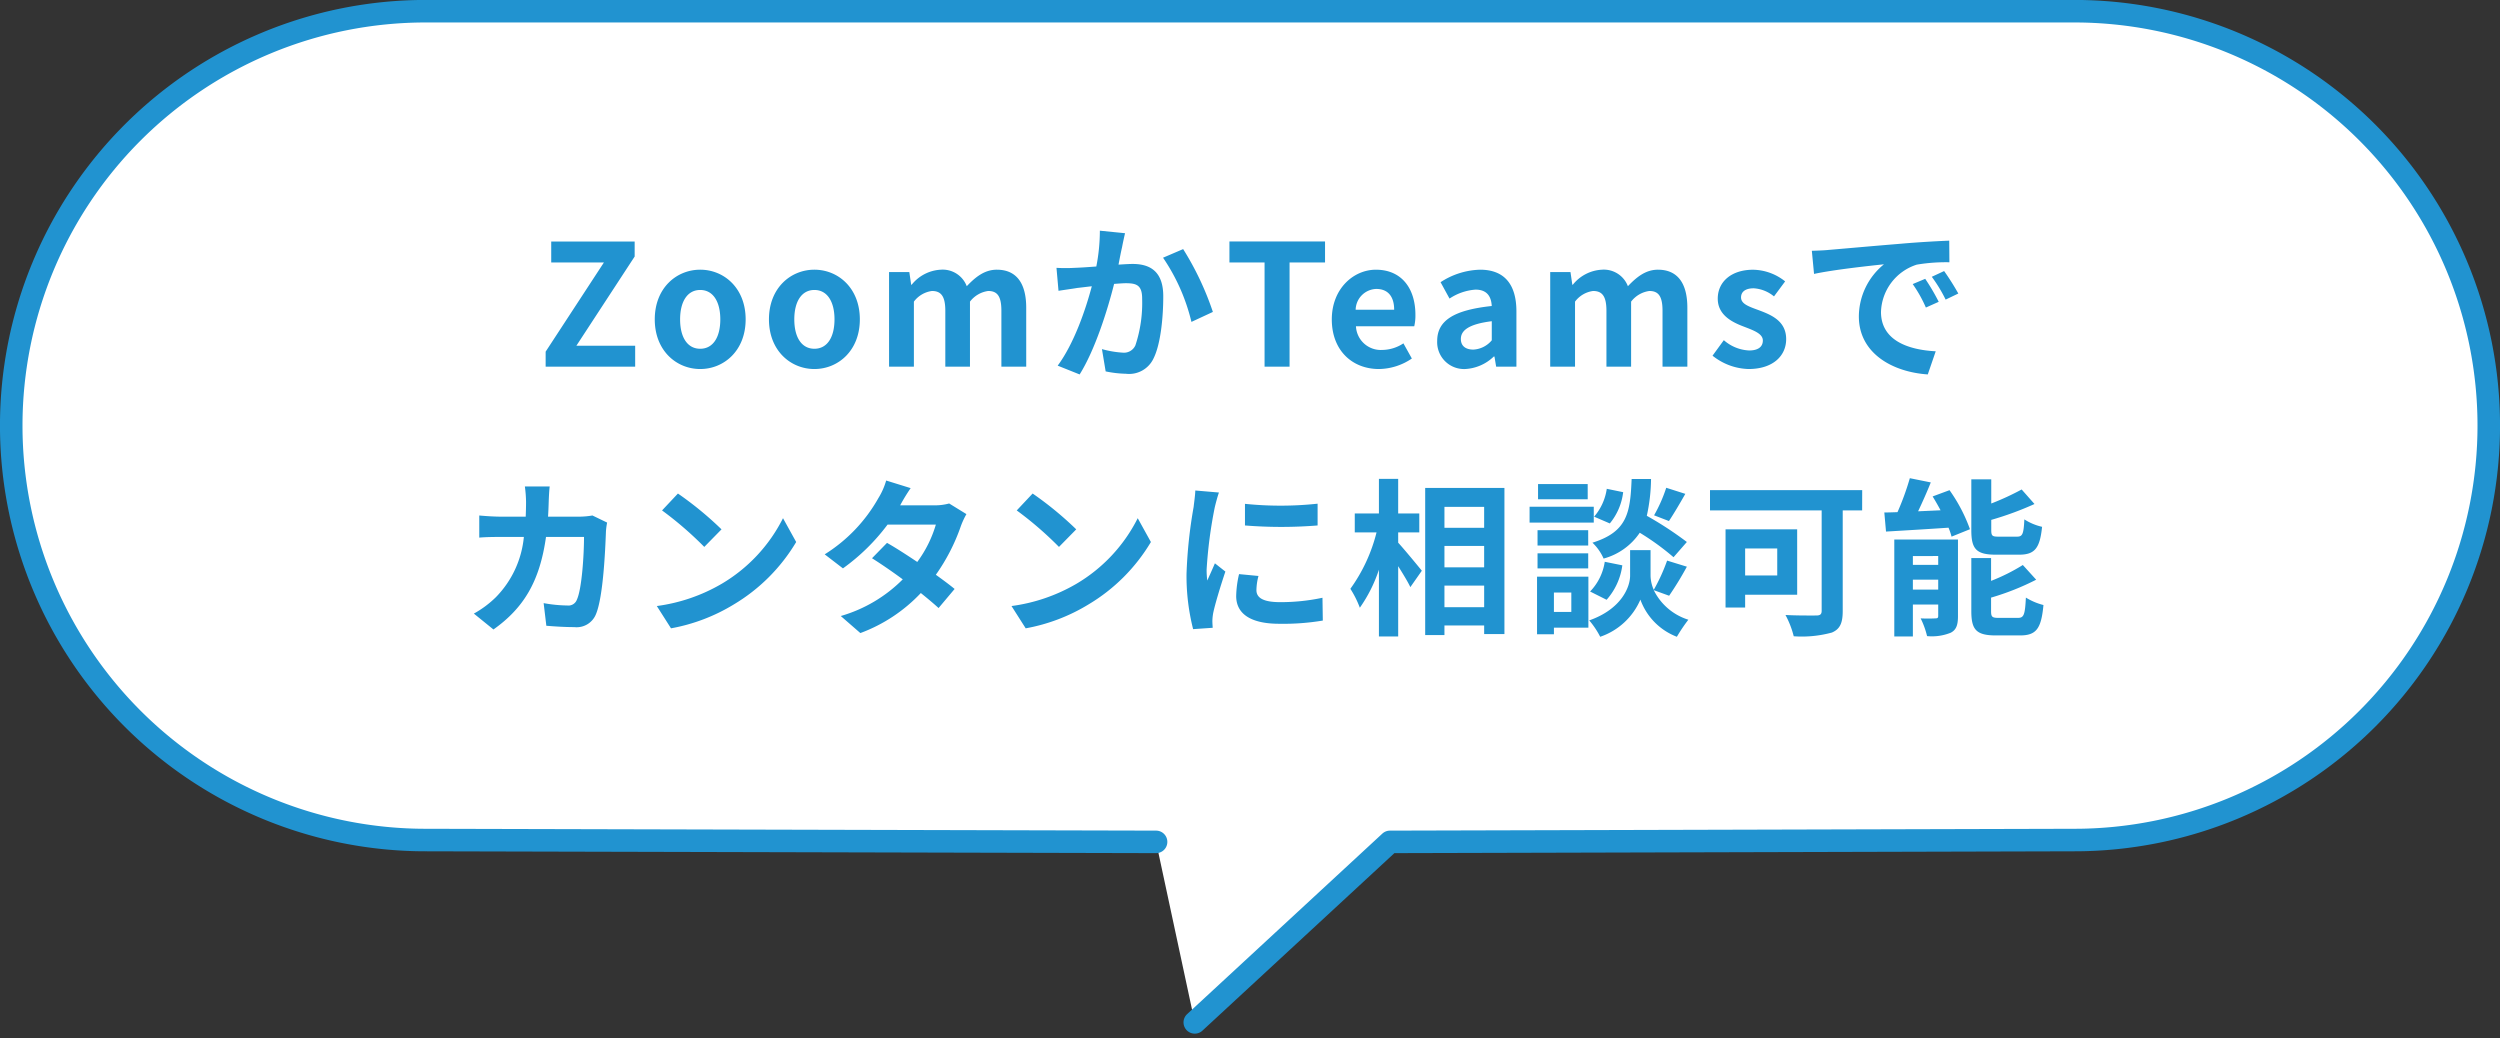
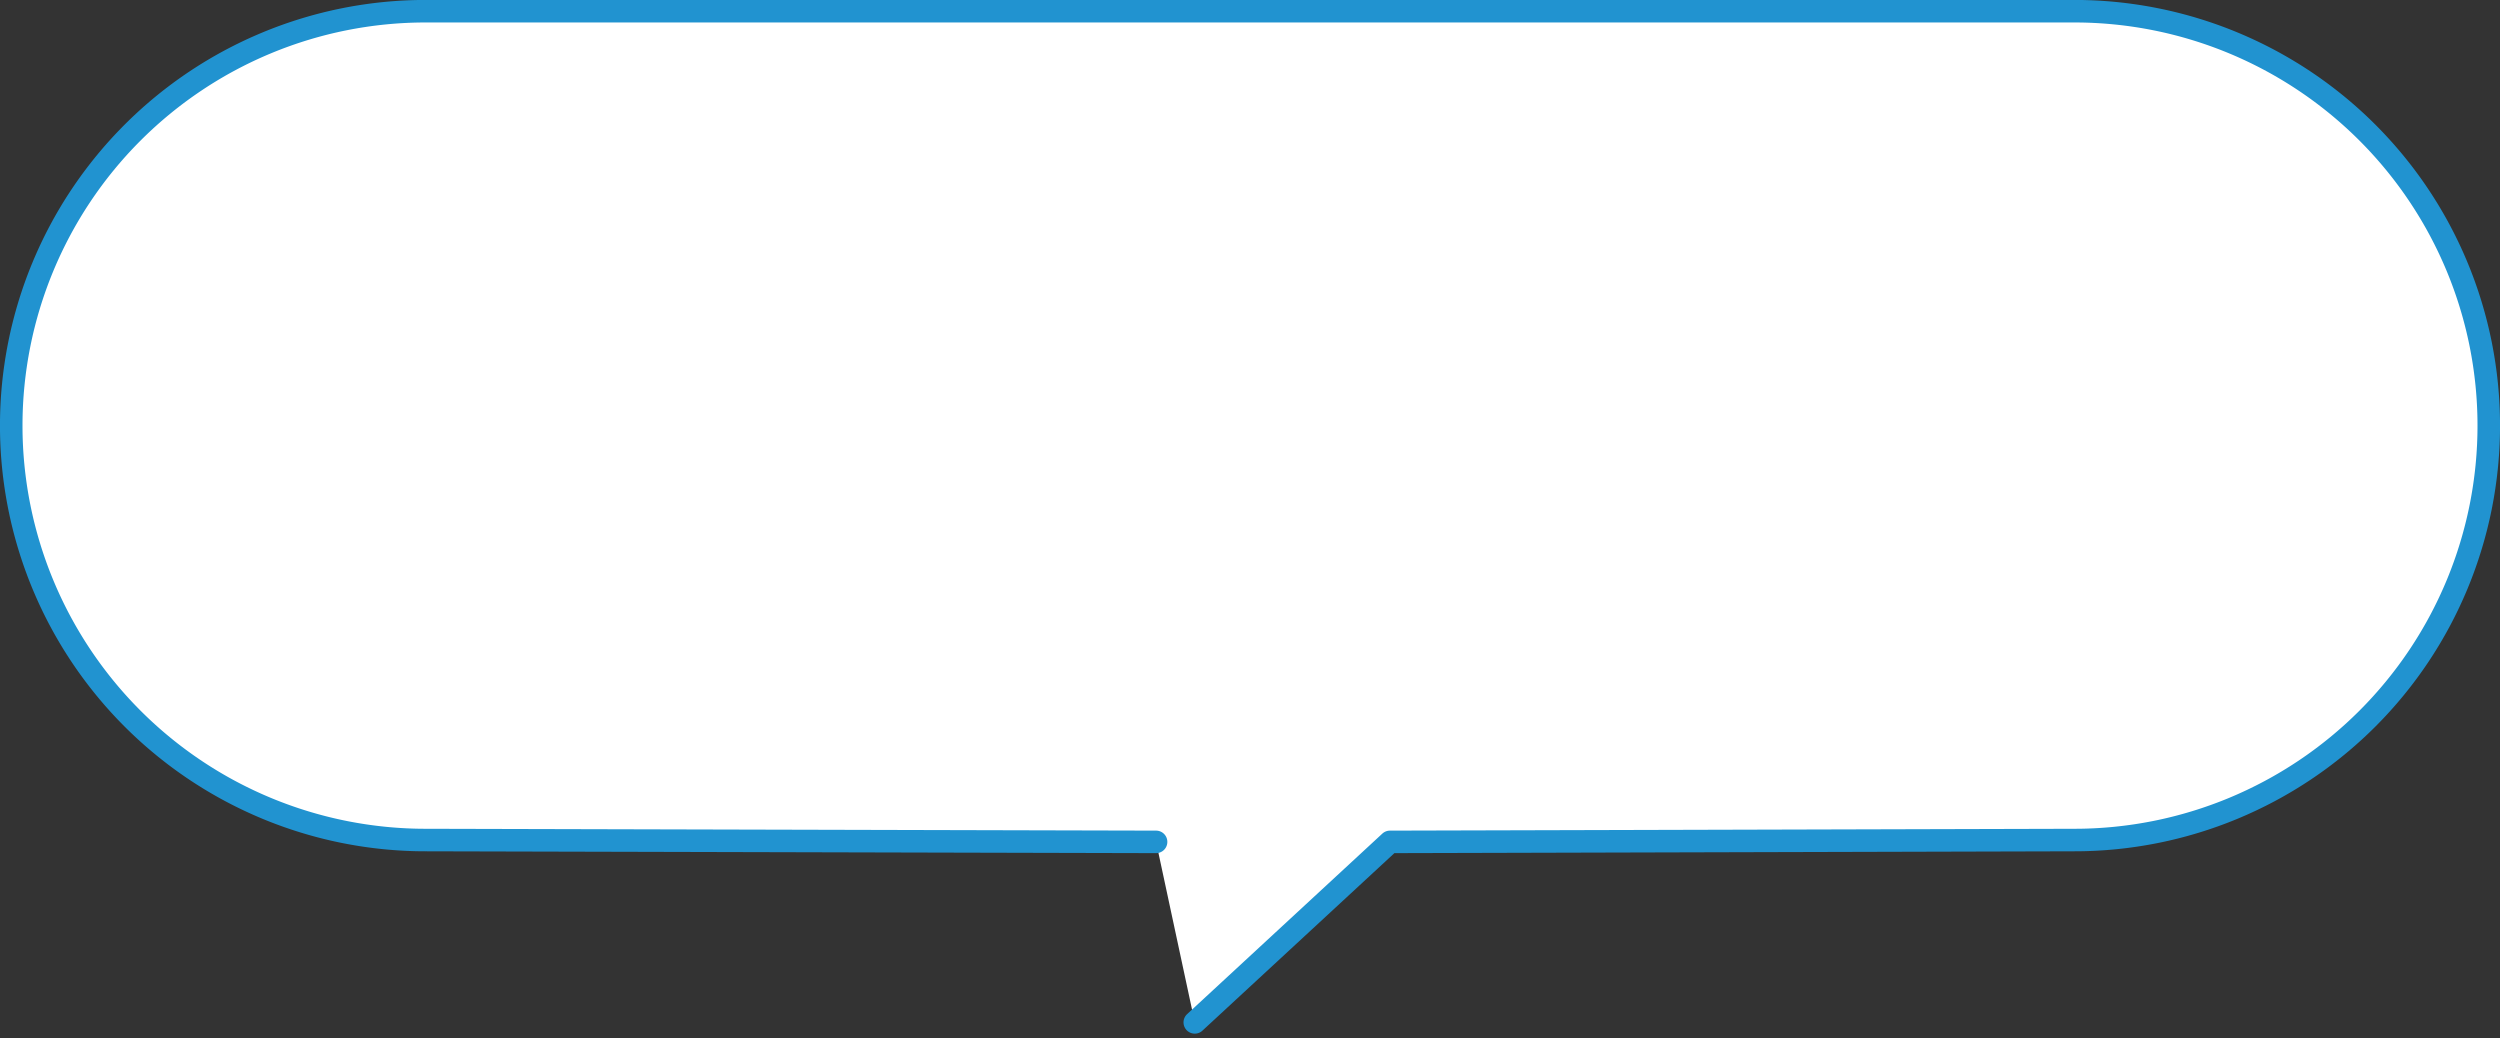
<svg xmlns="http://www.w3.org/2000/svg" width="333" height="138.299" viewBox="0 0 333 138.299">
  <rect x="0" y="0" width="333" height="138.299" fill="#333333" stroke="none" />
  <g id="グループ_2774" data-name="グループ 2774" transform="translate(-21 -2320.5)">
    <path id="パス_32316" data-name="パス 32316" d="M873.235,2473.606l-97.292-.246a55.2,55.2,0,0,1-55.2-55.2h0a55.2,55.2,0,0,1,55.2-55.2H995.549a55.2,55.2,0,0,1,55.2,55.2h0a55.2,55.2,0,0,1-55.2,55.2l-91.159.246-26,24.041" transform="translate(-698.246 -40.967)" fill="#fff" stroke="#2193d0" stroke-linecap="round" stroke-linejoin="round" stroke-width="3" />
-     <path id="パス_32343" data-name="パス 32343" d="M-94.32,0h11.925V-2.79h-7.83l7.762-11.88v-2H-93.577v2.79h7.02L-94.32-2Zm20.588.315c3.15,0,6.052-2.43,6.052-6.615s-2.9-6.615-6.052-6.615-6.053,2.43-6.053,6.615S-76.882.315-73.732.315Zm0-2.7c-1.71,0-2.678-1.53-2.678-3.915,0-2.362.967-3.915,2.678-3.915s2.677,1.553,2.677,3.915C-71.055-3.915-72.022-2.385-73.732-2.385Zm15.21,2.7c3.15,0,6.053-2.43,6.053-6.615s-2.9-6.615-6.053-6.615-6.053,2.43-6.053,6.615S-61.673.315-58.523.315Zm0-2.7c-1.71,0-2.677-1.53-2.677-3.915,0-2.362.967-3.915,2.677-3.915s2.678,1.553,2.678,3.915C-55.845-3.915-56.813-2.385-58.523-2.385ZM-48.577,0h3.307V-8.662a3.591,3.591,0,0,1,2.408-1.418c1.193,0,1.778.675,1.778,2.632V0H-37.8V-8.662a3.676,3.676,0,0,1,2.43-1.418c1.193,0,1.755.675,1.755,2.632V0h3.307V-7.852c0-3.173-1.237-5.063-3.915-5.063-1.642,0-2.858.99-4.005,2.2a3.43,3.43,0,0,0-3.465-2.2,5.305,5.305,0,0,0-3.87,2h-.068l-.247-1.687h-2.7Zm31.432-17.775-3.353-.337a24.939,24.939,0,0,1-.472,4.77c-1.147.09-2.2.157-2.9.18a21.483,21.483,0,0,1-2.407,0l.27,3.06c.675-.113,1.867-.27,2.5-.382.427-.045,1.125-.135,1.935-.225-.81,3.083-2.362,7.628-4.545,10.575l2.925,1.17c2.07-3.308,3.735-8.64,4.59-12.06.63-.045,1.193-.09,1.553-.09,1.417,0,2.182.247,2.182,2.047a17.909,17.909,0,0,1-.9,6.233,1.668,1.668,0,0,1-1.687.968,13.183,13.183,0,0,1-2.767-.473l.495,2.97a14.556,14.556,0,0,0,2.7.315,3.594,3.594,0,0,0,3.69-2.07c.968-1.957,1.283-5.6,1.283-8.257,0-3.24-1.688-4.3-4.072-4.3-.472,0-1.148.045-1.89.09.157-.81.315-1.643.472-2.318C-17.437-16.47-17.28-17.19-17.145-17.775Zm7.74,2.115-2.678,1.148A25.871,25.871,0,0,1-8.3-5.962L-5.445-7.29A38.89,38.89,0,0,0-9.405-15.66ZM1.44,0H4.77V-13.882H9.495v-2.79H-3.24v2.79H1.44ZM16.672.315a7.932,7.932,0,0,0,4.387-1.4L19.935-3.105a5.193,5.193,0,0,1-2.835.878,3.311,3.311,0,0,1-3.487-3.15h7.763a6.218,6.218,0,0,0,.157-1.53c0-3.465-1.8-6.007-5.265-6.007-2.992,0-5.872,2.543-5.872,6.615C10.395-2.138,13.14.315,16.672.315Zm-3.1-7.9a2.836,2.836,0,0,1,2.745-2.767c1.62,0,2.385,1.08,2.385,2.767Zm14.6,7.9a5.925,5.925,0,0,0,3.8-1.665h.09L32.287,0h2.7V-7.357c0-3.645-1.643-5.558-4.838-5.558a10.066,10.066,0,0,0-5.265,1.665l1.193,2.182a7.119,7.119,0,0,1,3.465-1.193c1.552,0,2.092.945,2.16,2.182-5.085.54-7.268,1.957-7.268,4.658A3.579,3.579,0,0,0,28.17.315Zm1.08-2.588c-.968,0-1.665-.428-1.665-1.418,0-1.125,1.035-1.98,4.118-2.362V-3.51A3.424,3.424,0,0,1,29.25-2.273ZM39.487,0h3.307V-8.662A3.591,3.591,0,0,1,45.2-10.08c1.193,0,1.778.675,1.778,2.632V0h3.285V-8.662a3.676,3.676,0,0,1,2.43-1.418c1.192,0,1.755.675,1.755,2.632V0h3.308V-7.852c0-3.173-1.237-5.063-3.915-5.063-1.643,0-2.857.99-4.005,2.2a3.43,3.43,0,0,0-3.465-2.2,5.305,5.305,0,0,0-3.87,2h-.068L42.188-12.6h-2.7ZM65.9.315c3.285,0,5.017-1.777,5.017-3.983,0-2.34-1.845-3.172-3.51-3.8-1.327-.5-2.5-.832-2.5-1.755,0-.72.54-1.215,1.688-1.215a4.69,4.69,0,0,1,2.7,1.08l1.485-2a6.984,6.984,0,0,0-4.275-1.552c-2.88,0-4.7,1.6-4.7,3.847,0,2.115,1.778,3.082,3.375,3.69,1.327.517,2.632.945,2.632,1.89,0,.787-.562,1.327-1.823,1.327a5.47,5.47,0,0,1-3.375-1.372L61.11-1.462A7.992,7.992,0,0,0,65.9.315Zm8.437-15.75.293,3.082c2.61-.562,7.2-1.057,9.315-1.282A9,9,0,0,0,80.6-6.682c0,4.882,4.455,7.4,9.18,7.717l1.058-3.082c-3.825-.2-7.29-1.53-7.29-5.243a6.837,6.837,0,0,1,4.77-6.3,23.374,23.374,0,0,1,4.342-.315l-.022-2.88c-1.6.068-4.05.2-6.368.405-4.118.337-7.83.675-9.72.832C76.118-15.5,75.24-15.457,74.34-15.435Zm15.1,3.735-1.665.7a17.36,17.36,0,0,1,1.755,3.127l1.71-.765A27.928,27.928,0,0,0,89.438-11.7Zm2.52-1.035-1.642.765A19.794,19.794,0,0,1,92.16-8.932l1.688-.81A33.655,33.655,0,0,0,91.957-12.735ZM-93.78,15.955h-3.308a16.651,16.651,0,0,1,.158,2.07c0,.675-.022,1.327-.045,1.957h-3.217c-.855,0-2.025-.067-2.97-.157v2.947c.967-.09,2.205-.09,2.97-.09h2.97a13.232,13.232,0,0,1-3.712,8.01,13.407,13.407,0,0,1-2.948,2.2l2.61,2.115c4.027-2.858,6.165-6.39,7-12.33h5.063c0,2.43-.292,6.93-.945,8.348a1.2,1.2,0,0,1-1.283.787,18.623,18.623,0,0,1-3.15-.315l.36,3.015c1.08.09,2.43.18,3.712.18a2.77,2.77,0,0,0,2.9-1.732c.967-2.3,1.237-8.573,1.327-11a9.2,9.2,0,0,1,.157-1.192l-1.957-.945a10.458,10.458,0,0,1-1.687.157H-94c.045-.652.067-1.327.09-2.025C-93.893,17.417-93.848,16.472-93.78,15.955ZM-76.7,16.9l-2.115,2.25a46.784,46.784,0,0,1,5.625,4.86l2.295-2.34A45.443,45.443,0,0,0-76.7,16.9Zm-2.812,14.985,1.89,2.97a24.367,24.367,0,0,0,8.348-3.173,23.925,23.925,0,0,0,8.325-8.325l-1.755-3.173a21.186,21.186,0,0,1-8.19,8.753A23.19,23.19,0,0,1-79.515,31.885ZM-45.7,16.18l-3.262-1.013a9.312,9.312,0,0,1-1.035,2.34A20.892,20.892,0,0,1-57.15,25l2.43,1.868a27.062,27.062,0,0,0,5.94-5.827h6.435a15.97,15.97,0,0,1-2.475,4.972c-1.417-.945-2.835-1.868-4.028-2.542l-2,2.047c1.147.72,2.632,1.733,4.095,2.813a19.114,19.114,0,0,1-8.257,4.883l2.61,2.272a21.171,21.171,0,0,0,8.055-5.333c.923.743,1.755,1.44,2.362,2l2.138-2.542c-.653-.54-1.53-1.192-2.5-1.89a25.765,25.765,0,0,0,3.33-6.48,10.585,10.585,0,0,1,.743-1.6l-2.3-1.417a7.144,7.144,0,0,1-1.958.247h-4.567A24.239,24.239,0,0,1-45.7,16.18Zm16.245.72-2.115,2.25a46.782,46.782,0,0,1,5.625,4.86l2.3-2.34A45.443,45.443,0,0,0-29.452,16.9Zm-2.812,14.985,1.89,2.97a24.367,24.367,0,0,0,8.347-3.173A23.925,23.925,0,0,0-13.7,23.358l-1.755-3.173a21.186,21.186,0,0,1-8.19,8.753A23.19,23.19,0,0,1-32.265,31.885ZM-1.17,18.272v2.88a60.389,60.389,0,0,0,9.675,0v-2.9A46.267,46.267,0,0,1-1.17,18.272ZM.63,27.88l-2.588-.247a13.746,13.746,0,0,0-.382,2.925c0,2.317,1.868,3.69,5.738,3.69a31.864,31.864,0,0,0,5.8-.428l-.045-3.038a26.6,26.6,0,0,1-5.647.585c-2.3,0-3.15-.608-3.15-1.6A7.637,7.637,0,0,1,.63,27.88ZM-4.635,16.765l-3.15-.27c-.023.72-.158,1.575-.225,2.2a62.74,62.74,0,0,0-.945,8.91,28.762,28.762,0,0,0,.878,7.357l2.61-.18c-.022-.315-.045-.675-.045-.922A6.789,6.789,0,0,1-5.4,32.807c.247-1.192.99-3.645,1.62-5.512l-1.395-1.1c-.315.742-.675,1.53-1.013,2.295a10.855,10.855,0,0,1-.09-1.462A59.677,59.677,0,0,1-5.2,18.767C-5.108,18.362-4.815,17.237-4.635,16.765Zm23.872,5.31H22.05v-2.52H19.237V14.942H16.673v4.613H13.455v2.52h2.9A21.894,21.894,0,0,1,12.87,29.59a13.186,13.186,0,0,1,1.26,2.52,19.3,19.3,0,0,0,2.543-5.063v8.888h2.565v-9.36c.63,1.012,1.283,2.07,1.62,2.79l1.53-2.183c-.45-.562-2.363-2.88-3.15-3.735ZM25.4,32.042v-2.88H30.69v2.88Zm5.288-8.167v2.858H25.4V23.875Zm0-5.2v2.79H25.4v-2.79Zm-7.853-2.52v19.6H25.4V34.472H30.69V35.62h2.7V16.158Zm32.108-.023a19.761,19.761,0,0,1-1.62,3.668l1.98.765c.63-.945,1.44-2.318,2.182-3.623Zm2.745,7.222a46.782,46.782,0,0,0-5.333-3.488,23.738,23.738,0,0,0,.563-4.9H50.333c-.18,4.455-.54,7.02-5.22,8.482A6.558,6.558,0,0,1,46.6,25.563a8.471,8.471,0,0,0,4.815-3.443,33.686,33.686,0,0,1,4.5,3.263ZM47,31.052a8.6,8.6,0,0,0,2.093-4.59l-2.34-.472A7.193,7.193,0,0,1,44.8,29.95Zm.023-14.782a7.282,7.282,0,0,1-1.687,3.712l2.092.9a8.022,8.022,0,0,0,1.778-4.163Zm-2.543-.63H37.868v2.025h6.615Zm.81,3.015h-8.55V20.77h8.55Zm-.743,3.128H37.8V23.83h6.75ZM37.8,26.868h6.75v-2H37.8Zm4.5,3.217v2.588H39.982V30.085Zm2.273-2.115h-6.84v7.673h2.25v-.878h4.59Zm10.755,2.543a43.276,43.276,0,0,0,2.363-3.87l-2.632-.81a24.326,24.326,0,0,1-1.778,3.892,4.848,4.848,0,0,1-.427-1.89v-3.4H50.13v3.4c0,1.507-1.148,4.455-5.445,5.963a11.215,11.215,0,0,1,1.462,2.182A8.968,8.968,0,0,0,51.5,31.03a8.325,8.325,0,0,0,4.86,4.95,21.141,21.141,0,0,1,1.53-2.272A7.688,7.688,0,0,1,53.28,29.77Zm14.4-6.3v3.6H65.452v-3.6Zm2.655,6.165V21.67h-9.54V32.088h2.61v-1.71ZM81.045,16.45H60.772v2.7H75.645V32.515c0,.472-.2.63-.72.63-.54,0-2.5.022-4.1-.068a12.136,12.136,0,0,1,1.1,2.835,15.194,15.194,0,0,0,5.085-.495c1.057-.45,1.44-1.237,1.44-2.857V19.15h2.587Zm20.9,8.595c2.07,0,2.767-.833,3.06-3.712a7.4,7.4,0,0,1-2.362-.99c-.09,1.958-.248,2.3-.968,2.3H99.225c-.855,0-.99-.09-.99-.9V20.41a42.365,42.365,0,0,0,5.76-2.115l-1.71-1.935a35.055,35.055,0,0,1-4.05,1.868V15.01H95.58v6.773c0,2.475.63,3.262,3.262,3.262ZM87.795,29.7V28.375H91.17V29.7Zm3.375-4.477V26.4H87.795v-1.17Zm2.632-2.2H85.32V35.935h2.475V31.682H91.17V33.19c0,.27-.09.338-.36.338a18.694,18.694,0,0,1-1.98,0,10.982,10.982,0,0,1,.855,2.362,6.669,6.669,0,0,0,3.15-.45c.743-.382.967-1.035.967-2.2Zm-3.375-5.737c.36.585.72,1.215,1.058,1.845l-2.993.135c.563-1.193,1.17-2.543,1.688-3.847l-2.79-.563a35.544,35.544,0,0,1-1.643,4.523c-.63.022-1.215.045-1.755.045l.225,2.542c2.295-.135,5.355-.315,8.325-.517a8.31,8.31,0,0,1,.405,1.193l2.452-.99a21.473,21.473,0,0,0-2.723-5.2Zm8.82,16.177c-.877,0-1.035-.112-1.035-.9v-1.8a34.111,34.111,0,0,0,6.007-2.385l-1.778-1.958a25.484,25.484,0,0,1-4.23,2.115V25.495H95.58V32.56c0,2.475.652,3.24,3.285,3.24h3.195c2.16,0,2.835-.877,3.128-4.05a8.33,8.33,0,0,1-2.34-.99c-.113,2.273-.27,2.7-1.035,2.7Z" transform="translate(188 2369.339)" fill="#2193d0" />
  </g>
</svg>